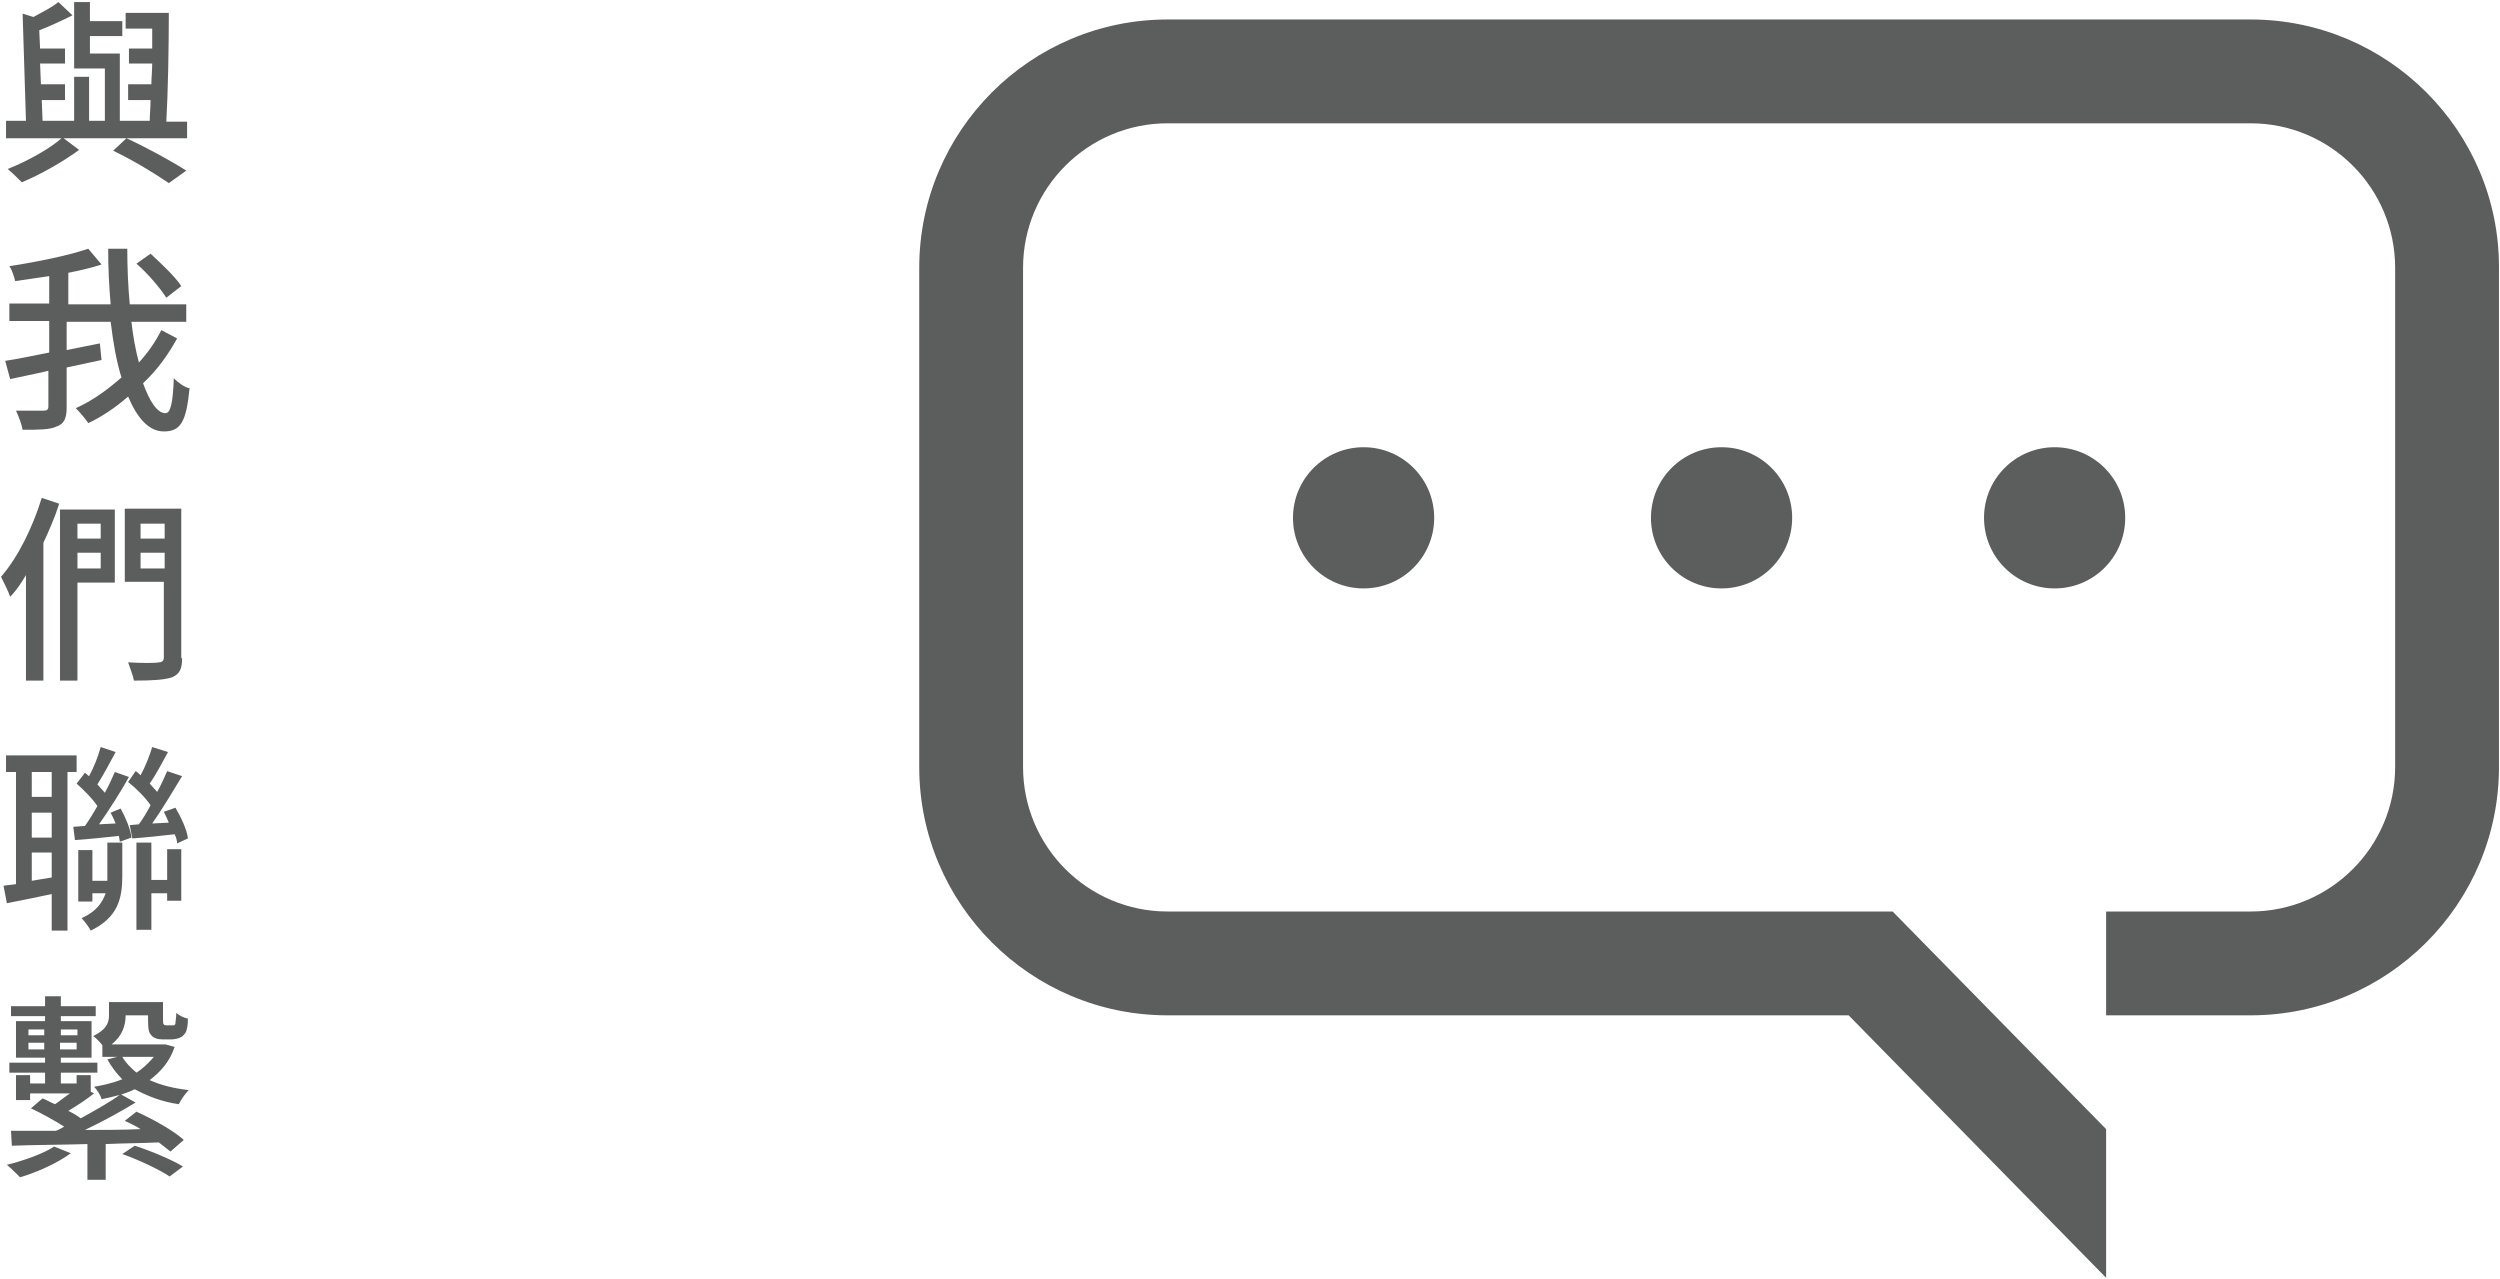
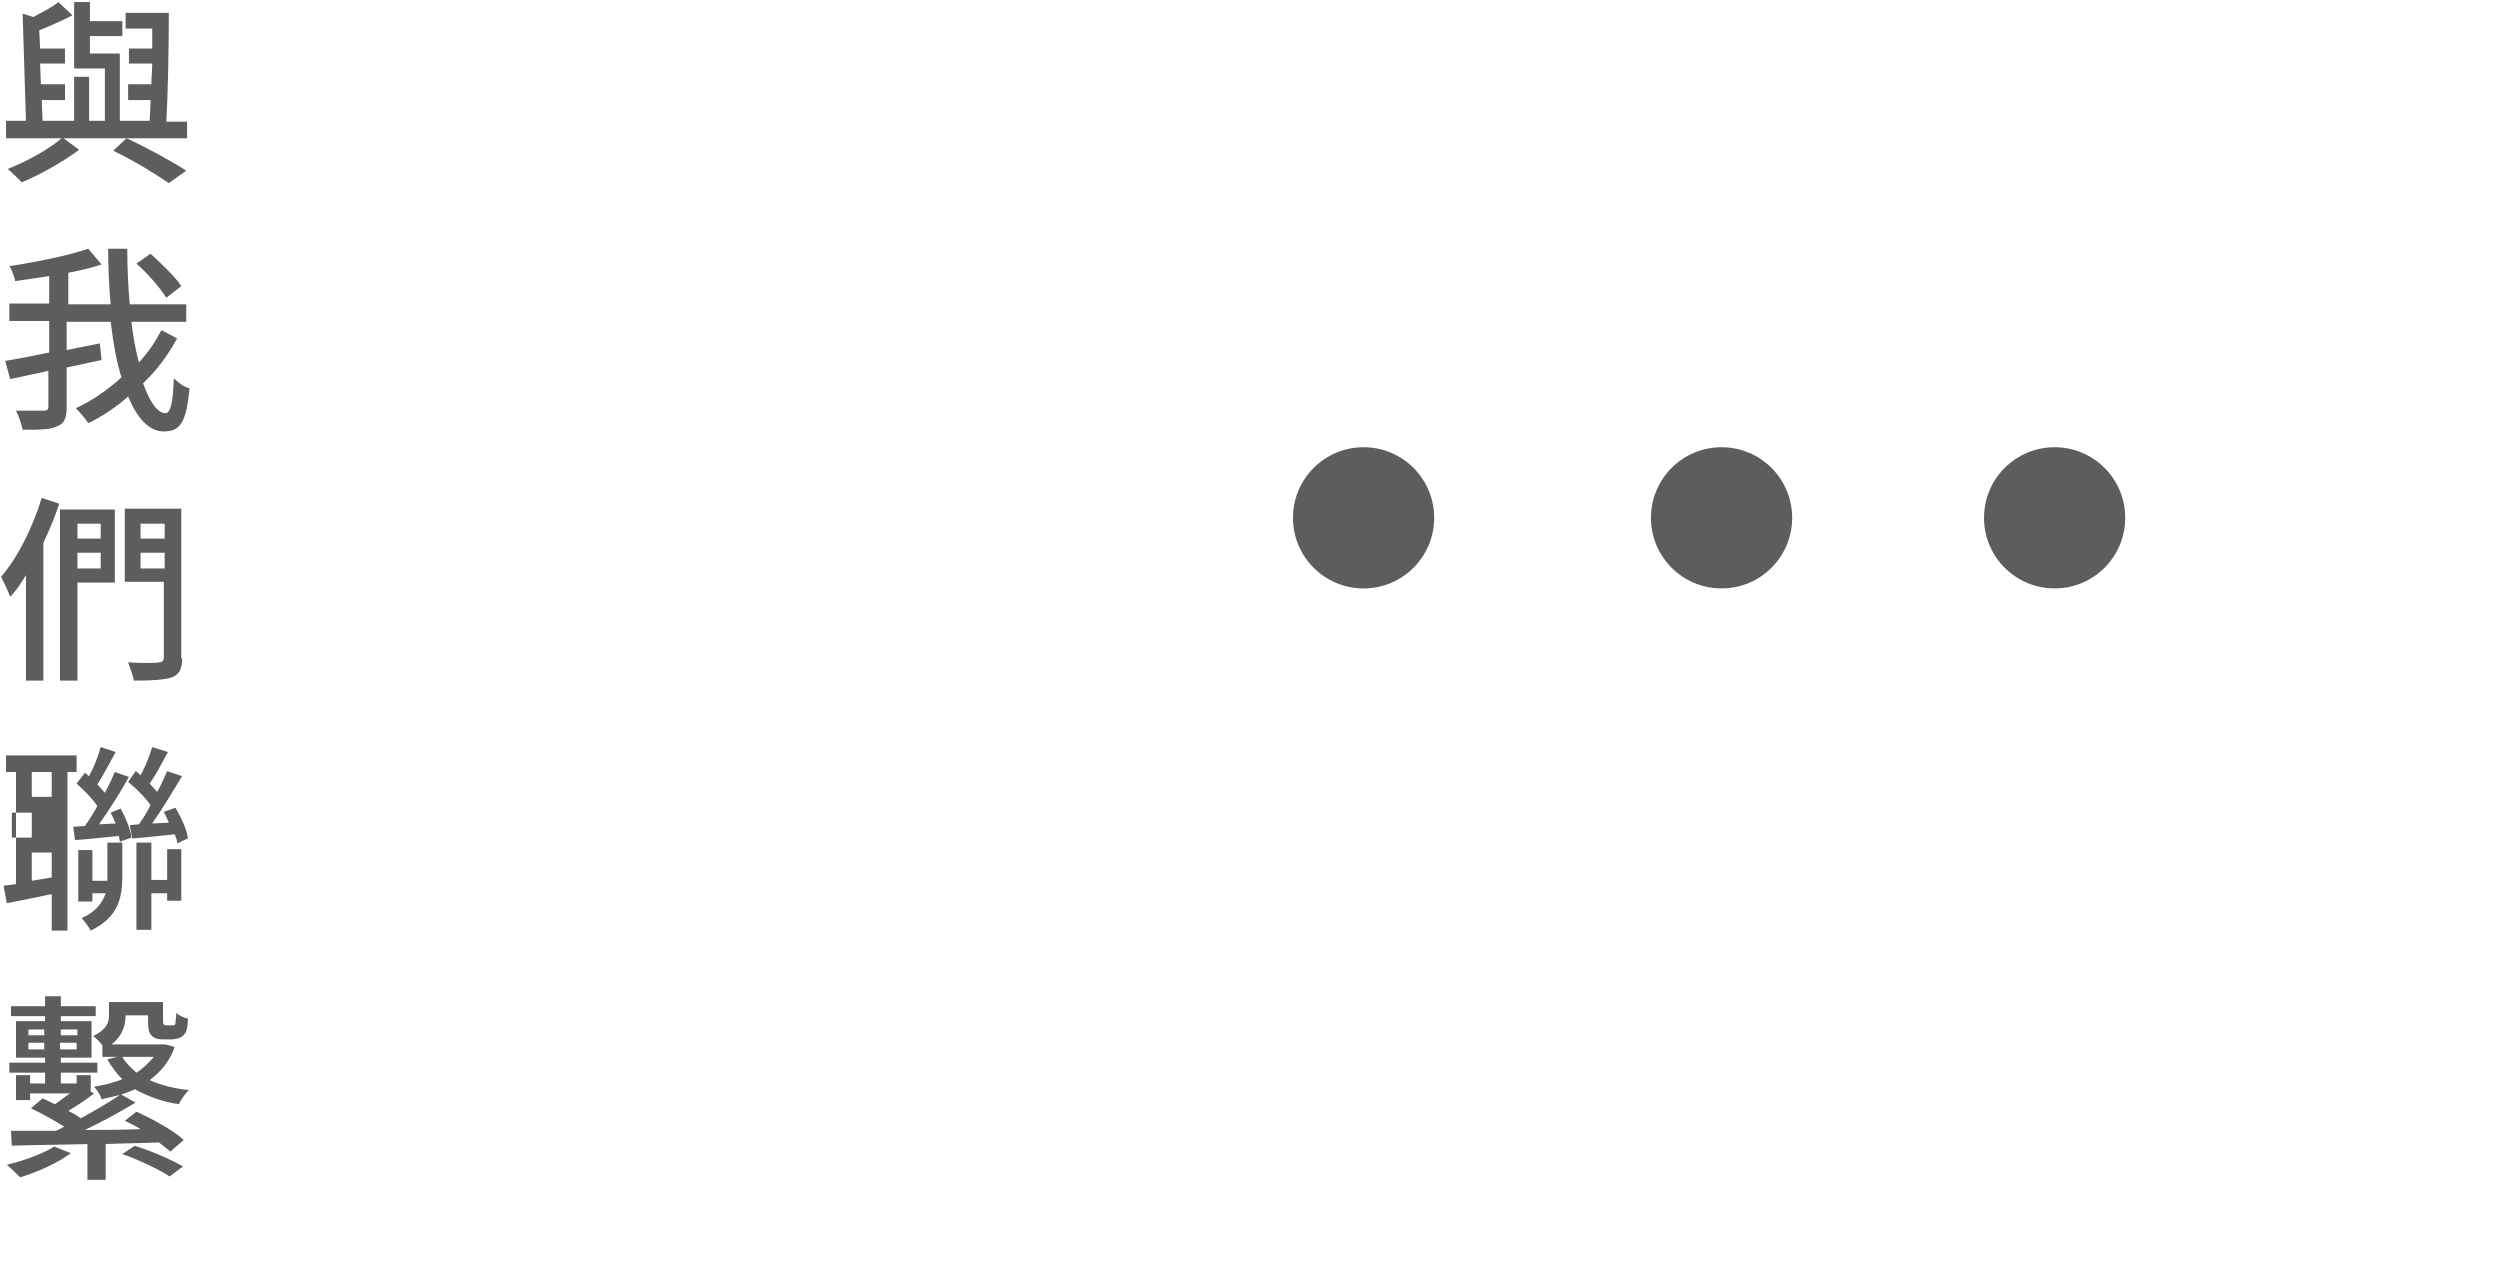
<svg xmlns="http://www.w3.org/2000/svg" xmlns:xlink="http://www.w3.org/1999/xlink" version="1.1" id="圖層_1" x="0px" y="0px" viewBox="0 0 301 154" style="enable-background:new 0 0 301 154;" xml:space="preserve">
  <style type="text/css">
	.st0{clip-path:url(#SVGID_2_);}
	.st1{fill:#5C5D5D;}
	.st2{enable-background:new    ;}
</style>
  <g id="Group_1123" transform="translate(-100.375 -104.354)">
    <g id="Group_405" transform="translate(216.451 180)">
      <g>
        <defs>
          <rect id="SVGID_1_" x="-5.4" y="-73.3" width="190.2" height="151.5" />
        </defs>
        <clipPath id="SVGID_2_">
          <use xlink:href="#SVGID_1_" style="overflow:visible;" />
        </clipPath>
        <g id="Group_404" class="st0">
          <g id="Path_505">
-             <path class="st1" d="M154.9-73.3H24.5C8-73.3-5.4-59.9-5.4-43.4v60.1c0,16.5,13.4,29.9,29.9,29.9h82l31,31.6V60.3l-25.7-26.2       H24.5c-9.6,0-17.4-7.8-17.4-17.4v-60.1c0-9.6,7.8-17.4,17.4-17.4h130.4c9.6,0,17.4,7.8,17.4,17.4v60.1       c0,9.6-7.8,17.4-17.4,17.4h-17.4v12.5h17.4c16.5,0,29.9-13.4,29.9-29.9v-60.2C184.8-59.9,171.4-73.3,154.9-73.3" />
-           </g>
+             </g>
          <g id="Path_506">
            <path class="st1" d="M39.6-13.3c0,4.7,3.8,8.5,8.5,8.5c4.7,0,8.5-3.8,8.5-8.5c0-4.7-3.8-8.5-8.5-8.5c0,0,0,0,0,0       C43.4-21.8,39.6-18,39.6-13.3" />
          </g>
          <g id="Path_507">
            <path class="st1" d="M82.7-13.3c0,4.7,3.8,8.5,8.5,8.5c4.7,0,8.5-3.8,8.5-8.5c0-4.7-3.8-8.5-8.5-8.5c0,0,0,0,0,0       C86.5-21.8,82.7-18,82.7-13.3" />
          </g>
          <g id="Path_508">
            <path class="st1" d="M131.3-21.8c-4.7,0-8.5,3.8-8.5,8.5s3.8,8.5,8.5,8.5c4.7,0,8.5-3.8,8.5-8.5C139.8-18,136-21.8,131.3-21.8" />
          </g>
        </g>
      </g>
    </g>
    <g class="st2">
      <path class="st1" d="M122.9,118.9v2.1h-21.8v-2.1h2.4l-0.4-12.9l1.3,0.4c1.1-0.6,2.3-1.2,3-1.8l1.7,1.6c-1.2,0.6-2.7,1.3-4,1.8    l0.1,2.2h3v1.8h-3l0.1,2.5h2.9v1.9h-2.8l0.1,2.5h3.8v-5.3h1.8v5.3h1.9v-6.3h-3.7v-8h1.9v2.3h3.9v1.8h-3.9v2.1h3.6v8.1h3.6    c0-0.7,0.1-1.6,0.1-2.5h-2.7v-1.9h2.8c0-0.8,0.1-1.7,0.1-2.5h-2.8v-1.8h2.8c0-0.8,0-1.6,0-2.4h-3.2v-1.9h5.2    c0,4.2-0.1,9.6-0.3,13.1H122.9z M109.9,122.4c-1.9,1.4-4.7,3-6.9,3.9c-0.4-0.4-1.2-1.2-1.7-1.6c2.3-0.9,5.2-2.5,6.6-3.8    L109.9,122.4z M115.6,121c2.6,1.2,5.5,2.8,7.2,3.9l-2.1,1.5c-1.6-1.1-4.2-2.7-6.7-3.9L115.6,121z" />
    </g>
    <g class="st2">
      <path class="st1" d="M121.7,145.1c-1.1,2-2.4,3.8-4.1,5.4c0.8,2.2,1.7,3.6,2.7,3.6c0.6,0,0.9-1.2,1-4.2c0.5,0.5,1.3,1.1,1.9,1.2    c-0.4,4.1-1.1,5.2-3.1,5.2c-1.8,0-3.2-1.6-4.3-4.2c-1.5,1.3-3.1,2.4-4.8,3.2c-0.4-0.6-1-1.3-1.5-1.8c2-0.9,3.8-2.2,5.5-3.7    c-0.6-1.9-1-4.2-1.3-6.7h-5.3v3.4l4-0.8l0.2,2c-1.4,0.3-2.8,0.6-4.2,0.9v4.8c0,1.3-0.3,2-1.2,2.3c-0.8,0.4-2.2,0.4-4.1,0.4    c-0.1-0.6-0.5-1.7-0.8-2.3c1.5,0,2.9,0,3.3,0c0.4,0,0.6-0.1,0.6-0.5v-4.3c-1.7,0.4-3.3,0.7-4.6,1l-0.6-2.2c1.4-0.2,3.3-0.6,5.3-1    v-3.8h-4.8v-2.1h4.8v-3.3c-1.4,0.2-2.8,0.4-4.1,0.6c-0.1-0.5-0.4-1.4-0.7-1.8c3.3-0.5,7.2-1.3,9.5-2.1l1.6,1.9    c-1.2,0.4-2.5,0.7-4,1v3.8h5.1c-0.2-2.2-0.3-4.4-0.3-6.7h2.3c0,2.3,0.1,4.6,0.3,6.7h6.8v2.1h-6.6c0.2,1.8,0.5,3.4,0.9,4.9    c1.1-1.2,2-2.5,2.7-3.9L121.7,145.1z M120.4,140.2c-0.7-1.1-2.2-2.9-3.6-4.1l1.7-1.2c1.3,1.2,3,2.8,3.7,3.9L120.4,140.2z" />
    </g>
    <g class="st2">
      <path class="st1" d="M107.5,165c-0.5,1.6-1.2,3.2-1.9,4.7v16.6h-2.1v-12.7c-0.6,1-1.2,1.9-1.9,2.6c-0.2-0.6-0.8-1.8-1.1-2.4    c2-2.3,3.8-5.9,4.9-9.5L107.5,165z M114.2,174.5h-4.5v11.8h-2.1v-20.6h6.6V174.5z M109.7,167.4v1.8h2.8v-1.8H109.7z M112.5,172.8    v-1.9h-2.8v1.9H112.5z M122.3,183.6c0,1.3-0.3,1.9-1.2,2.3c-0.9,0.3-2.3,0.4-4.6,0.4c-0.1-0.6-0.5-1.6-0.7-2.2    c1.6,0.1,3.3,0.1,3.7,0c0.4,0,0.6-0.2,0.6-0.6v-9.1h-4.7v-8.8h6.8V183.6z M117.3,167.4v1.8h2.9v-1.8H117.3z M120.2,172.8v-1.9    h-2.9v1.9H120.2z" />
    </g>
    <g class="st2">
-       <path class="st1" d="M108.5,197.3v19.1h-1.9v-4.4c-1.9,0.4-3.8,0.8-5.4,1.1l-0.4-2.1c0.5-0.1,1-0.1,1.5-0.2v-13.5h-1.2v-2h8.5v2    H108.5z M106.6,197.3h-2.4v3h2.4V197.3z M104.2,205.2h2.4v-3h-2.4V205.2z M106.6,210v-3h-2.4v3.4L106.6,210z M114.9,201.7    c0.6,1.1,1.2,2.5,1.3,3.5l-1.4,0.5c0-0.2-0.1-0.5-0.1-0.7c-1.9,0.2-3.8,0.4-5.3,0.5l-0.2-1.6l1.4-0.1c0.5-0.7,1-1.5,1.5-2.4    c-0.6-0.9-1.6-1.9-2.5-2.7l1-1.3c0.2,0.1,0.3,0.3,0.5,0.4c0.6-1.1,1.1-2.4,1.4-3.5l1.8,0.6c-0.7,1.3-1.5,2.8-2.2,3.9    c0.3,0.3,0.6,0.7,0.9,1c0.5-0.9,0.9-1.8,1.2-2.5l1.7,0.6c-1,1.8-2.4,4-3.6,5.7l2-0.1c-0.2-0.5-0.4-0.9-0.6-1.3L114.9,201.7z     M113.3,205.8h1.8v4c0,2.7-0.5,5-3.8,6.6c-0.2-0.4-0.8-1.2-1.1-1.5c1.8-0.8,2.5-1.9,2.9-3h-1.6v1h-1.7v-6.2h1.7v3.7h1.8    c0-0.2,0-0.4,0-0.5V205.8z M121.7,205.9c0-0.3-0.1-0.7-0.3-1.1c-1.8,0.2-3.6,0.4-5.1,0.5l-0.3-1.6l1.1-0.1c0.5-0.7,1-1.5,1.4-2.3    c-0.6-0.9-1.7-2-2.7-2.8l0.9-1.3c0.2,0.1,0.4,0.3,0.6,0.5c0.6-1.1,1.1-2.4,1.4-3.4l1.9,0.6c-0.7,1.3-1.5,2.8-2.2,3.8    c0.3,0.3,0.6,0.7,0.9,1c0.5-0.9,0.9-1.8,1.2-2.5l1.8,0.6c-1.1,1.8-2.4,4-3.6,5.7l2-0.1c-0.2-0.5-0.4-0.9-0.6-1.3l1.4-0.5    c0.7,1.2,1.4,2.7,1.5,3.7L121.7,205.9z M120.5,206.6h1.7v6.2h-1.7v-0.9h-1.9v4.4h-1.8v-10.5h1.8v4.5h1.9V206.6z" />
+       <path class="st1" d="M108.5,197.3v19.1h-1.9v-4.4c-1.9,0.4-3.8,0.8-5.4,1.1l-0.4-2.1c0.5-0.1,1-0.1,1.5-0.2v-13.5h-1.2v-2h8.5v2    H108.5z M106.6,197.3h-2.4v3h2.4V197.3z M104.2,205.2v-3h-2.4V205.2z M106.6,210v-3h-2.4v3.4L106.6,210z M114.9,201.7    c0.6,1.1,1.2,2.5,1.3,3.5l-1.4,0.5c0-0.2-0.1-0.5-0.1-0.7c-1.9,0.2-3.8,0.4-5.3,0.5l-0.2-1.6l1.4-0.1c0.5-0.7,1-1.5,1.5-2.4    c-0.6-0.9-1.6-1.9-2.5-2.7l1-1.3c0.2,0.1,0.3,0.3,0.5,0.4c0.6-1.1,1.1-2.4,1.4-3.5l1.8,0.6c-0.7,1.3-1.5,2.8-2.2,3.9    c0.3,0.3,0.6,0.7,0.9,1c0.5-0.9,0.9-1.8,1.2-2.5l1.7,0.6c-1,1.8-2.4,4-3.6,5.7l2-0.1c-0.2-0.5-0.4-0.9-0.6-1.3L114.9,201.7z     M113.3,205.8h1.8v4c0,2.7-0.5,5-3.8,6.6c-0.2-0.4-0.8-1.2-1.1-1.5c1.8-0.8,2.5-1.9,2.9-3h-1.6v1h-1.7v-6.2h1.7v3.7h1.8    c0-0.2,0-0.4,0-0.5V205.8z M121.7,205.9c0-0.3-0.1-0.7-0.3-1.1c-1.8,0.2-3.6,0.4-5.1,0.5l-0.3-1.6l1.1-0.1c0.5-0.7,1-1.5,1.4-2.3    c-0.6-0.9-1.7-2-2.7-2.8l0.9-1.3c0.2,0.1,0.4,0.3,0.6,0.5c0.6-1.1,1.1-2.4,1.4-3.4l1.9,0.6c-0.7,1.3-1.5,2.8-2.2,3.8    c0.3,0.3,0.6,0.7,0.9,1c0.5-0.9,0.9-1.8,1.2-2.5l1.8,0.6c-1.1,1.8-2.4,4-3.6,5.7l2-0.1c-0.2-0.5-0.4-0.9-0.6-1.3l1.4-0.5    c0.7,1.2,1.4,2.7,1.5,3.7L121.7,205.9z M120.5,206.6h1.7v6.2h-1.7v-0.9h-1.9v4.4h-1.8v-10.5h1.8v4.5h1.9V206.6z" />
    </g>
    <g class="st2">
      <path class="st1" d="M108.9,243.2c-1.6,1.2-4.1,2.3-6.1,2.9c-0.4-0.4-1.1-1.1-1.6-1.5c2-0.5,4.3-1.3,5.7-2.2L108.9,243.2z     M120.9,243c-0.4-0.3-0.9-0.7-1.4-1.1c-2.1,0.1-4.3,0.1-6.4,0.2v4.3h-2.2v-4.3c-3.5,0.1-6.6,0.1-9.1,0.2l-0.1-1.8    c1.5,0,3.4,0,5.4,0c0.3-0.1,0.7-0.3,1-0.5c-1.1-0.7-2.7-1.6-4-2.2l1.4-1.2c0.5,0.2,1,0.5,1.5,0.7c0.6-0.4,1.2-0.9,1.8-1.3H104v0.8    h-1.7v-3h1.7v1h1.8v-1.3h-4.3v-1.2h4.3v-0.6h-3.5v-4.4h3.5v-0.6h-4.1v-1.2h4.1v-1.2h1.9v1.2h4.2v1.2h-4.2v0.6h3.7v4.4h-3.7v0.6    h4.4v1.2h-4.4v1.3h1.9v-1h1.7v2l0.4,0.2c-1,0.8-2.1,1.5-3.1,2.1c0.6,0.3,1.1,0.6,1.5,0.9c1.8-1,3.6-2,4.8-2.9l1.8,1    c-1.8,1.1-4,2.3-6.1,3.3c2.1,0,4.4,0,6.7-0.1c-0.6-0.4-1.3-0.7-1.9-1l1.4-1.1c2,0.9,4.5,2.3,5.7,3.4L120.9,243z M103.8,229h1.9    v-0.7h-1.9V229z M105.7,230.7v-0.8h-1.9v0.8H105.7z M107.7,228.3v0.7h2v-0.7H107.7z M109.6,229.9h-2v0.8h2V229.9z M121.4,230.4    c-0.6,1.8-1.7,3-3,4c1.3,0.6,2.9,1,4.7,1.2c-0.4,0.4-0.9,1.1-1.2,1.7c-2.1-0.3-3.8-1-5.3-1.8c-1.2,0.6-2.6,0.9-4,1.2    c-0.1-0.5-0.6-1.2-0.9-1.5c1.2-0.2,2.4-0.5,3.4-0.9c-0.7-0.7-1.3-1.5-1.8-2.4l1.2-0.3h-1.8v-1.4c-0.3-0.4-0.8-0.9-1.1-1.1    c1.6-0.8,1.9-1.6,1.9-2.5V225h6.5v2.1c0,0.3,0,0.5,0.1,0.6c0.1,0.1,0.2,0.1,0.3,0.1h0.5c0.1,0,0.3,0,0.4,0c0.1,0,0.2-0.1,0.2-0.3    c0-0.2,0.1-0.6,0.1-1.2c0.3,0.3,0.9,0.6,1.4,0.7c0,0.7-0.1,1.4-0.3,1.7c-0.2,0.3-0.4,0.5-0.7,0.6c-0.2,0.1-0.7,0.2-1,0.2H120    c-0.5,0-1.1-0.1-1.4-0.5c-0.3-0.3-0.4-0.7-0.4-1.9v-0.5h-2.7c0,1.2-0.4,2.5-1.7,3.5h6.1l0.4,0L121.4,230.4z M116.6,242.3    c1.9,0.6,4.5,1.7,5.8,2.5l-1.6,1.2c-1.2-0.8-3.7-2-5.7-2.7L116.6,242.3z M115.1,231.6c0.4,0.7,1,1.3,1.7,1.9    c0.8-0.5,1.5-1.2,2.1-1.9H115.1z" />
    </g>
  </g>
</svg>